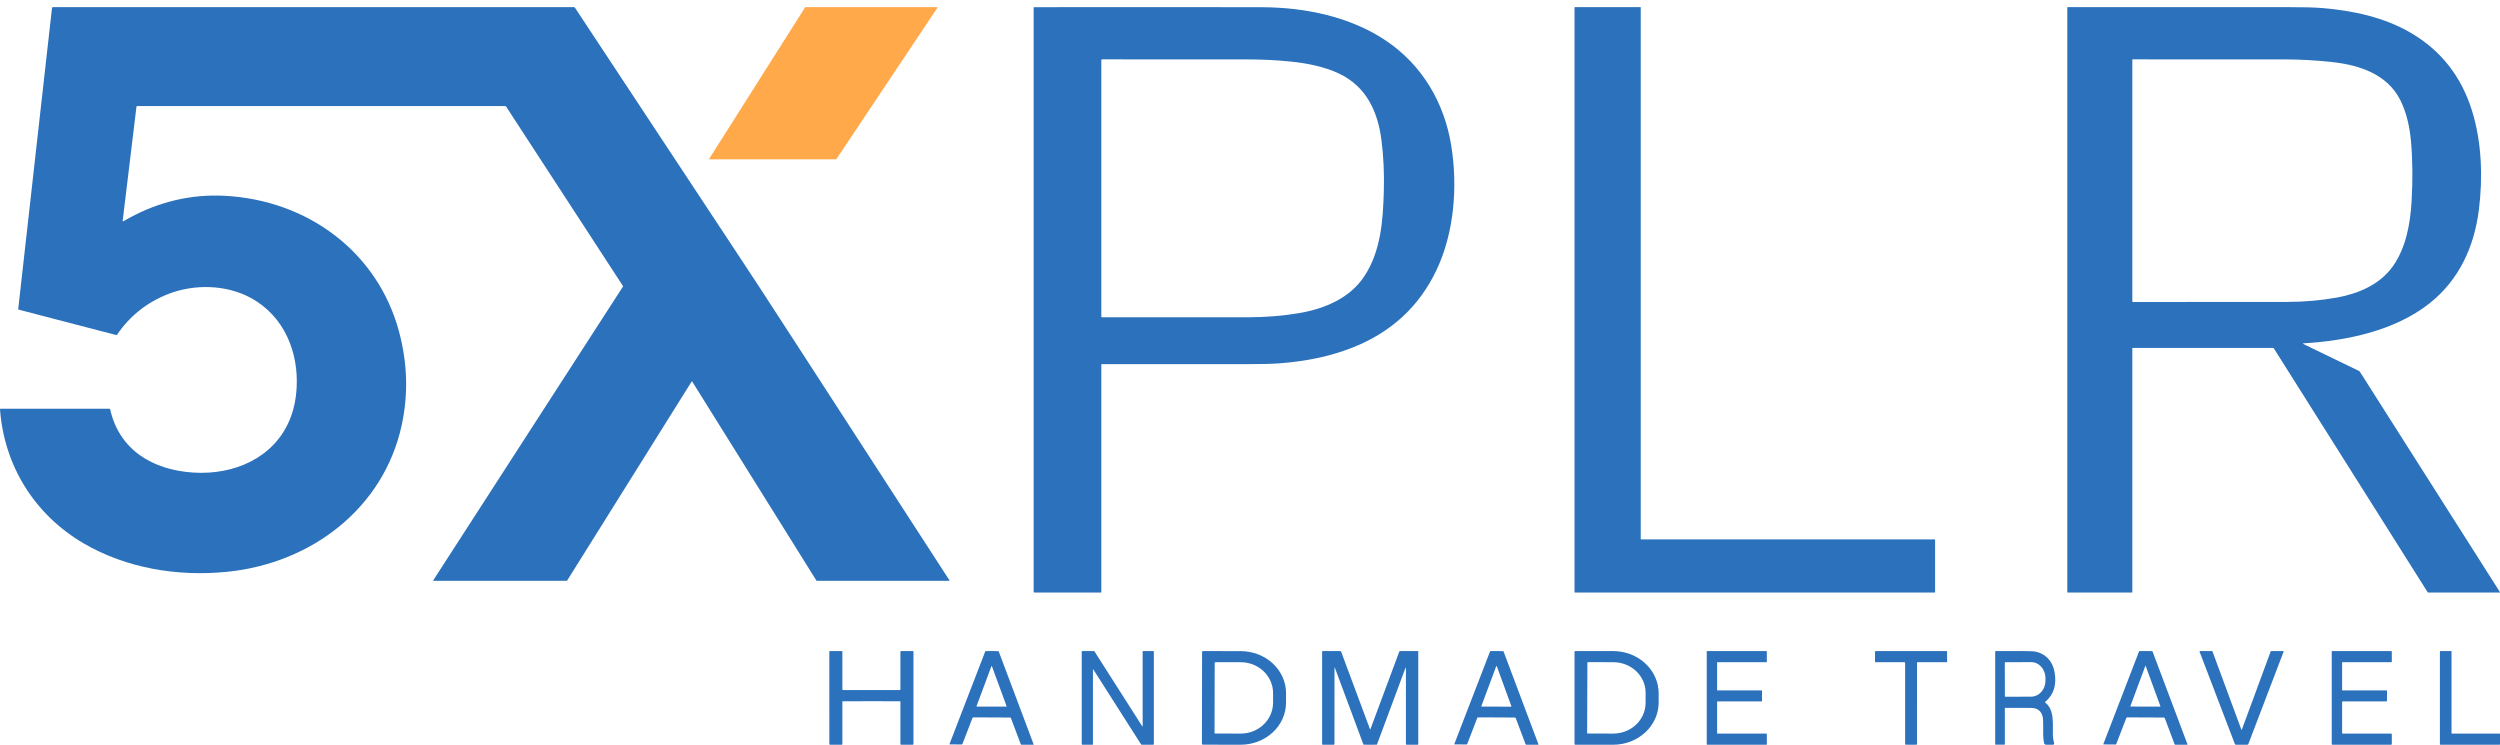
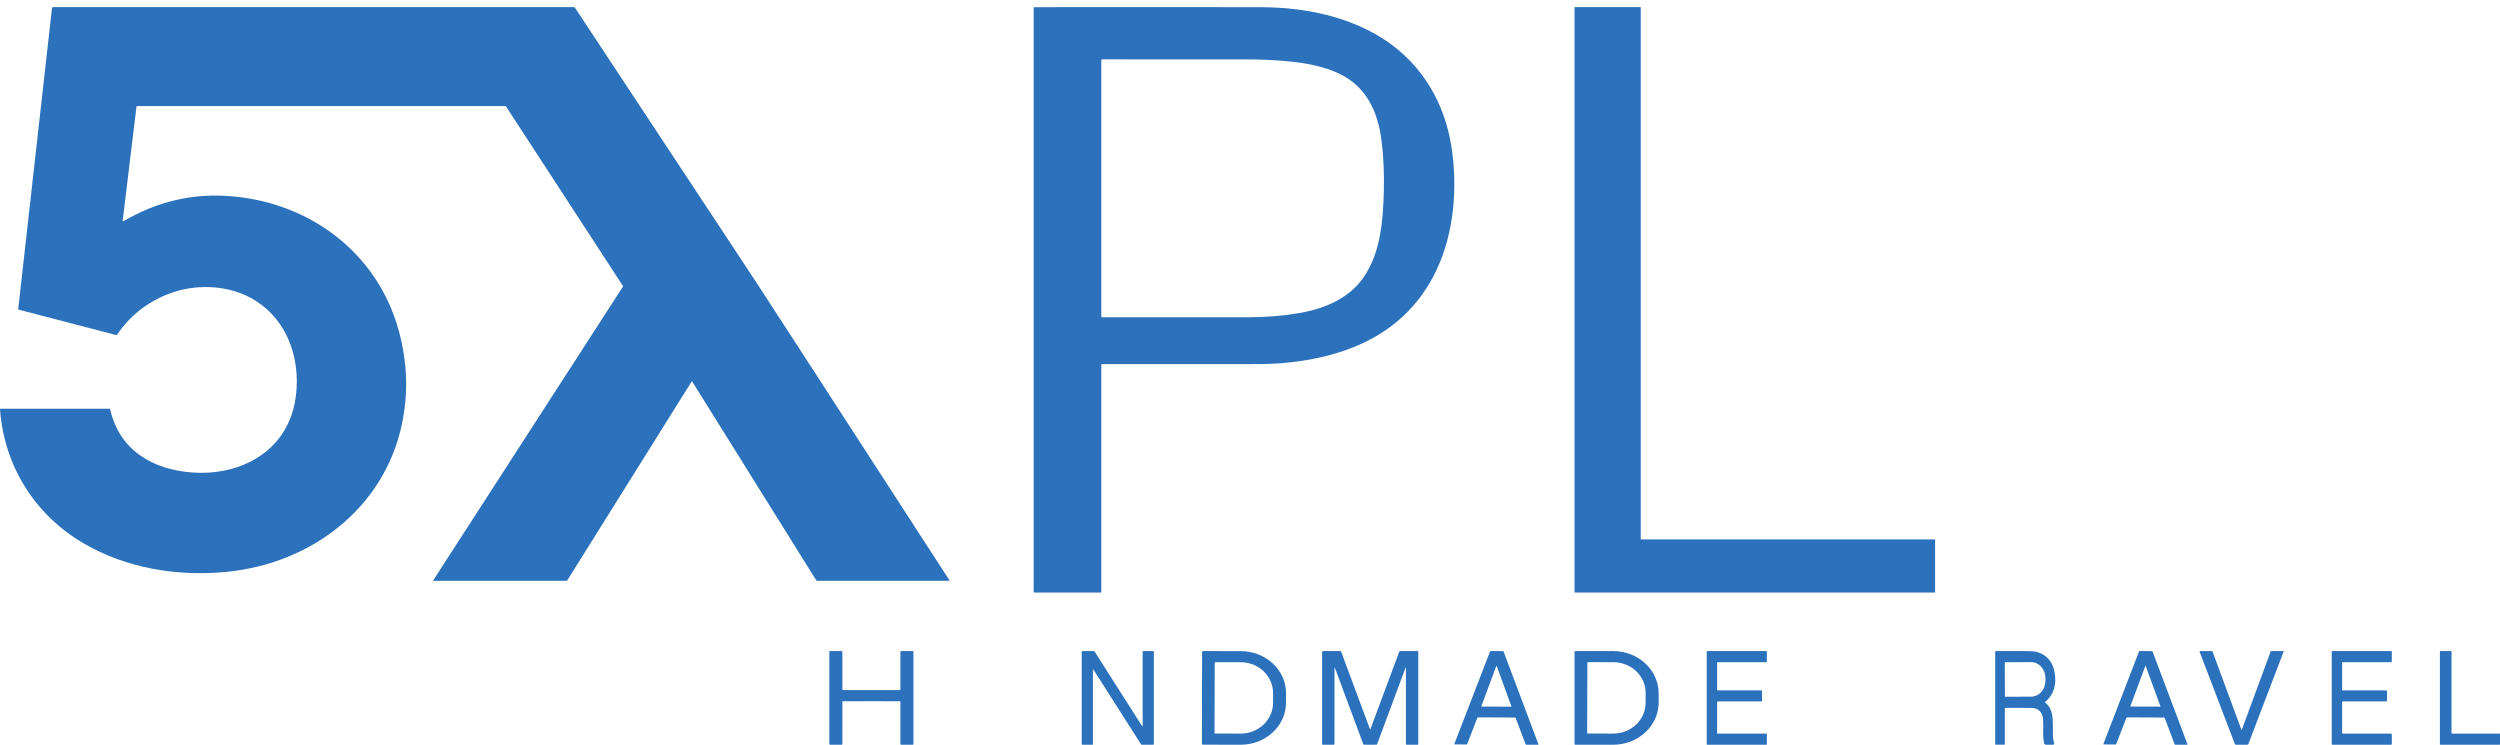
<svg xmlns="http://www.w3.org/2000/svg" width="208" height="62" viewBox="0 0 208 62" fill="none">
  <path d="M36.07 48.324C36.065 48.324 36.06 48.323 36.056 48.32C36.051 48.318 36.048 48.314 36.045 48.31C36.043 48.305 36.041 48.3 36.042 48.296C36.042 48.291 36.043 48.286 36.046 48.282L51.825 23.852C51.831 23.842 51.834 23.831 51.834 23.819C51.834 23.808 51.83 23.796 51.824 23.786L42.109 8.868C42.1 8.854 42.088 8.843 42.074 8.835C42.06 8.828 42.044 8.824 42.027 8.824L11.414 8.825C11.399 8.824 11.385 8.83 11.374 8.839C11.363 8.849 11.356 8.862 11.354 8.876L10.204 18.39C10.203 18.394 10.204 18.399 10.206 18.404C10.208 18.408 10.211 18.412 10.215 18.415C10.219 18.417 10.224 18.419 10.229 18.419C10.234 18.419 10.239 18.418 10.244 18.416C10.557 18.243 10.743 18.14 10.801 18.109C13.232 16.789 15.896 16.144 18.687 16.29C25.643 16.654 31.42 20.997 33.192 27.564C33.906 30.206 33.981 32.818 33.416 35.399C31.913 42.275 25.92 46.883 18.85 47.579C14.757 47.983 10.505 47.278 6.97 45.214C2.833 42.799 0.331 38.693 6.45039e-05 34.033C-0 34.029 0 34.026 0.002 34.022C0.003 34.019 0.005 34.016 0.007 34.013C0.01 34.01 0.013 34.008 0.016 34.007C0.02 34.005 0.023 34.005 0.027 34.005H9.104C9.118 34.005 9.131 34.009 9.142 34.018C9.153 34.026 9.161 34.038 9.164 34.051C9.92 37.434 12.702 39.107 16.104 39.319C19.468 39.529 22.768 38.106 24.091 34.955C24.422 34.168 24.617 33.287 24.677 32.313C24.859 29.312 23.653 26.282 20.836 24.77C18.785 23.669 16.151 23.623 14.005 24.459C12.226 25.151 10.803 26.282 9.737 27.851C9.729 27.862 9.719 27.87 9.707 27.874C9.694 27.879 9.681 27.879 9.669 27.876L1.561 25.764C1.547 25.76 1.535 25.752 1.527 25.741C1.519 25.729 1.515 25.716 1.517 25.702L4.327 0.662C4.329 0.643 4.338 0.626 4.353 0.613C4.368 0.6 4.387 0.593 4.407 0.593H47.748C47.765 0.593 47.782 0.597 47.797 0.604C47.812 0.612 47.824 0.623 47.833 0.637C56.023 13.039 60.164 19.309 60.256 19.448C61.979 22.038 63.978 25.095 66.254 28.619C66.61 29.171 70.858 35.727 78.996 48.284C78.999 48.288 79 48.293 79 48.297C79 48.302 78.999 48.306 78.997 48.31C78.994 48.315 78.991 48.318 78.987 48.32C78.983 48.323 78.978 48.324 78.974 48.324H67.963C67.955 48.324 67.948 48.322 67.942 48.319C67.935 48.315 67.93 48.31 67.925 48.303L57.596 31.751C57.593 31.746 57.589 31.742 57.584 31.739C57.579 31.737 57.573 31.735 57.568 31.735C57.562 31.735 57.556 31.737 57.551 31.739C57.546 31.742 57.542 31.746 57.539 31.751L47.19 48.296C47.185 48.305 47.177 48.312 47.168 48.317C47.159 48.322 47.148 48.324 47.138 48.324H36.07Z" fill="#2B71BC" />
-   <path d="M69.559 13.256H59.032C59.027 13.256 59.021 13.255 59.016 13.252C59.011 13.249 59.007 13.245 59.004 13.241C59.001 13.236 59 13.23 59 13.225C59 13.22 59.002 13.214 59.005 13.21L66.986 0.607C66.989 0.603 66.993 0.599 66.997 0.597C67.002 0.594 67.008 0.593 67.013 0.593H77.967C77.973 0.592 77.979 0.594 77.984 0.597C77.989 0.599 77.993 0.603 77.996 0.608C77.999 0.613 78 0.619 78 0.624C78 0.63 77.998 0.635 77.995 0.64L69.586 13.242C69.583 13.246 69.579 13.25 69.575 13.252C69.57 13.255 69.565 13.256 69.559 13.256Z" fill="#FFA94A" />
  <path d="M86 49.238V0.619C86 0.613 86.002 0.607 86.007 0.603C86.011 0.599 86.017 0.597 86.024 0.597C96.45 0.59 102.786 0.591 105.032 0.601C108.611 0.617 112.346 1.396 115.288 3.367C118.345 5.414 120.166 8.565 120.739 12.09C121.289 15.47 121.012 19.333 119.501 22.501C118.069 25.5 115.758 27.634 112.567 28.903C110.624 29.676 108.589 30.064 106.487 30.227C105.857 30.277 104.95 30.3 103.769 30.297C102.312 30.293 98.277 30.293 91.666 30.295C91.656 30.295 91.647 30.299 91.64 30.305C91.633 30.312 91.629 30.321 91.629 30.331V49.265C91.629 49.274 91.625 49.282 91.619 49.289C91.612 49.295 91.604 49.298 91.595 49.298H86.063C86.046 49.298 86.03 49.292 86.018 49.281C86.007 49.269 86 49.254 86 49.238ZM91.685 26.399C94.834 26.404 98.895 26.404 103.869 26.397C105.326 26.395 106.728 26.28 108.077 26.053C110.248 25.685 112.307 24.791 113.496 23.009C114.888 20.926 115.066 18.331 115.134 15.937C115.177 14.427 115.11 12.992 114.933 11.632C114.629 9.286 113.684 7.188 111.386 6.112C110.146 5.531 108.689 5.25 107.339 5.117C106.161 5.001 104.948 4.942 103.7 4.941C98.387 4.936 94.381 4.935 91.681 4.939C91.667 4.939 91.654 4.944 91.644 4.953C91.635 4.963 91.629 4.976 91.629 4.989V26.345C91.629 26.359 91.635 26.373 91.645 26.383C91.656 26.393 91.67 26.399 91.685 26.399Z" fill="#2B71BC" />
  <path d="M131 49.265V0.625C131 0.621 131.001 0.617 131.003 0.613C131.004 0.609 131.007 0.605 131.01 0.602C131.013 0.599 131.017 0.597 131.021 0.595C131.025 0.593 131.029 0.593 131.034 0.593H136.476C136.48 0.593 136.485 0.593 136.489 0.595C136.493 0.597 136.496 0.599 136.5 0.602C136.503 0.605 136.505 0.609 136.507 0.613C136.508 0.617 136.509 0.621 136.509 0.625V44.845C136.509 44.849 136.51 44.853 136.512 44.857C136.514 44.861 136.516 44.865 136.519 44.868C136.522 44.871 136.526 44.873 136.53 44.875C136.534 44.877 136.538 44.877 136.543 44.877H160.966C160.975 44.877 160.984 44.881 160.99 44.887C160.996 44.893 161 44.902 161 44.91V49.265C161 49.274 160.996 49.282 160.99 49.289C160.984 49.295 160.975 49.298 160.966 49.298H131.034C131.025 49.298 131.016 49.295 131.01 49.289C131.004 49.282 131 49.274 131 49.265Z" fill="#2B71BC" />
-   <path d="M207.979 49.298H202.022C202.014 49.298 202.006 49.296 201.999 49.292C201.992 49.288 201.987 49.283 201.983 49.276L189.182 28.983C189.174 28.972 189.165 28.963 189.153 28.957C189.142 28.951 189.129 28.947 189.116 28.947H177.438C177.431 28.947 177.423 28.95 177.418 28.956C177.412 28.961 177.409 28.969 177.409 28.976V49.271C177.409 49.274 177.409 49.278 177.407 49.281C177.406 49.285 177.404 49.288 177.401 49.29C177.399 49.293 177.396 49.295 177.392 49.296C177.389 49.297 177.385 49.298 177.382 49.298H172.033C172.025 49.298 172.016 49.295 172.01 49.289C172.004 49.282 172 49.274 172 49.265V0.618C172 0.615 172.001 0.612 172.002 0.609C172.003 0.606 172.005 0.603 172.007 0.601C172.009 0.598 172.012 0.597 172.015 0.595C172.018 0.594 172.021 0.594 172.024 0.594C180.223 0.595 186.274 0.595 190.179 0.593C191.558 0.591 192.555 0.616 193.17 0.667C195.766 0.879 198.394 1.44 200.631 2.763C203.108 4.226 204.787 6.375 205.67 9.208C206.483 11.82 206.582 14.745 206.243 17.453C205.861 20.514 204.602 23.286 202.14 25.235C199.265 27.511 195.259 28.356 191.64 28.567C191.634 28.568 191.628 28.57 191.624 28.574C191.619 28.578 191.616 28.583 191.615 28.588C191.614 28.594 191.615 28.6 191.617 28.605C191.62 28.611 191.624 28.615 191.629 28.617L196.265 30.862C196.297 30.877 196.324 30.901 196.343 30.931L207.997 49.266C207.999 49.269 208 49.273 208 49.277C208 49.28 207.999 49.284 207.997 49.287C207.996 49.291 207.993 49.293 207.99 49.295C207.987 49.297 207.983 49.298 207.979 49.298ZM177.409 4.969V25.093C177.409 25.101 177.413 25.11 177.419 25.116C177.425 25.122 177.433 25.125 177.442 25.125C182.3 25.13 186.57 25.129 190.252 25.121C191.703 25.118 193.093 24.997 194.42 24.758C196.245 24.429 198.008 23.664 199.076 22.169C200.175 20.631 200.535 18.624 200.644 16.757C200.75 14.95 200.731 13.266 200.588 11.705C200.483 10.552 200.229 9.394 199.729 8.375C198.657 6.194 196.356 5.421 194.071 5.168C192.741 5.02 191.419 4.944 190.106 4.942C186.562 4.936 182.34 4.936 177.44 4.939C177.432 4.939 177.424 4.942 177.418 4.948C177.413 4.954 177.409 4.961 177.409 4.969Z" fill="#2B71BC" />
  <path d="M72.501 57.414C74.014 57.414 74.799 57.414 74.853 57.412C74.869 57.411 74.885 57.405 74.896 57.395C74.908 57.384 74.914 57.371 74.914 57.357V54.225C74.914 54.21 74.921 54.196 74.933 54.185C74.944 54.175 74.96 54.169 74.977 54.169H75.959C75.97 54.169 75.98 54.173 75.988 54.179C75.996 54.186 76 54.195 76 54.205V61.906C76 61.92 75.993 61.934 75.982 61.945C75.97 61.955 75.955 61.961 75.938 61.961H74.976C74.96 61.961 74.944 61.955 74.932 61.945C74.921 61.935 74.914 61.921 74.914 61.907V58.372C74.914 58.365 74.911 58.358 74.906 58.353C74.9 58.349 74.893 58.345 74.885 58.345C74.816 58.342 74.021 58.341 72.501 58.341C70.98 58.341 70.185 58.343 70.115 58.346C70.108 58.346 70.1 58.349 70.095 58.354C70.089 58.359 70.086 58.365 70.086 58.372L70.087 61.907C70.087 61.914 70.085 61.921 70.082 61.927C70.079 61.934 70.074 61.94 70.069 61.945C70.063 61.95 70.056 61.954 70.049 61.957C70.041 61.959 70.033 61.961 70.025 61.961L69.063 61.962C69.046 61.962 69.031 61.956 69.019 61.946C69.007 61.935 69.001 61.921 69.001 61.907L69 54.206C69 54.196 69.004 54.187 69.012 54.18C69.02 54.173 69.03 54.17 69.041 54.17L70.023 54.169C70.04 54.169 70.056 54.175 70.067 54.185C70.079 54.196 70.086 54.21 70.086 54.225V57.357C70.085 57.371 70.092 57.385 70.103 57.395C70.115 57.406 70.13 57.412 70.147 57.413C70.201 57.414 70.986 57.414 72.501 57.414Z" fill="#2B71BC" />
-   <path d="M82.51 59.692C81.592 59.688 81.085 59.686 80.986 59.686C80.969 59.686 80.952 59.692 80.938 59.701C80.923 59.711 80.912 59.725 80.906 59.742L80.074 61.898C80.069 61.911 80.06 61.922 80.049 61.929C80.038 61.936 80.024 61.94 80.01 61.94L79.027 61.933C79.022 61.933 79.018 61.932 79.014 61.93C79.01 61.928 79.007 61.925 79.005 61.921C79.002 61.918 79.001 61.914 79 61.909C79 61.905 79 61.901 79.002 61.897L81.971 54.202C81.974 54.193 81.981 54.184 81.99 54.178C81.998 54.172 82.009 54.169 82.019 54.169C82.188 54.169 82.359 54.169 82.534 54.17C82.709 54.171 82.88 54.172 83.048 54.173C83.059 54.174 83.069 54.177 83.077 54.183C83.086 54.189 83.092 54.197 83.096 54.207L85.998 61.926C86 61.93 86 61.935 86 61.939C85.999 61.943 85.998 61.947 85.995 61.95C85.993 61.954 85.99 61.957 85.986 61.959C85.982 61.961 85.978 61.962 85.974 61.962L84.989 61.961C84.975 61.961 84.962 61.957 84.951 61.949C84.94 61.941 84.931 61.931 84.927 61.918L84.112 59.754C84.106 59.738 84.096 59.724 84.082 59.714C84.067 59.705 84.051 59.699 84.033 59.699C83.935 59.698 83.427 59.695 82.51 59.692ZM81.249 58.751C81.248 58.755 81.247 58.76 81.248 58.764C81.248 58.769 81.25 58.773 81.253 58.777C81.255 58.78 81.259 58.783 81.263 58.785C81.267 58.787 81.272 58.788 81.276 58.788L83.723 58.792C83.728 58.792 83.732 58.791 83.736 58.789C83.74 58.787 83.743 58.784 83.746 58.78C83.748 58.777 83.75 58.773 83.75 58.768C83.751 58.764 83.751 58.76 83.749 58.756L82.531 55.439C82.529 55.434 82.525 55.43 82.521 55.427C82.516 55.424 82.511 55.422 82.505 55.422C82.5 55.422 82.494 55.424 82.49 55.427C82.485 55.43 82.481 55.434 82.48 55.439L81.249 58.751Z" fill="#2B71BC" />
  <path d="M92.627 58.306C92.07 57.438 91.518 56.573 90.972 55.71C90.97 55.706 90.966 55.702 90.961 55.7C90.957 55.698 90.951 55.698 90.947 55.7C90.942 55.701 90.938 55.704 90.935 55.709C90.933 55.713 90.931 55.718 90.932 55.723V61.928C90.932 61.937 90.929 61.946 90.923 61.952C90.917 61.958 90.908 61.962 90.9 61.962H90.057C90.042 61.962 90.027 61.956 90.017 61.945C90.006 61.934 90 61.919 90 61.904V54.225C90 54.21 90.006 54.196 90.016 54.186C90.026 54.175 90.04 54.17 90.054 54.17H91.007C91.018 54.17 91.029 54.172 91.039 54.178C91.048 54.183 91.056 54.19 91.062 54.2C92.431 56.348 93.202 57.556 93.374 57.824C93.931 58.692 94.482 59.557 95.028 60.419C95.031 60.423 95.035 60.426 95.039 60.428C95.044 60.429 95.049 60.43 95.053 60.428C95.057 60.427 95.061 60.424 95.064 60.42C95.067 60.417 95.068 60.412 95.068 60.407V54.202C95.068 54.193 95.071 54.185 95.077 54.179C95.083 54.172 95.091 54.169 95.1 54.169H95.943C95.958 54.169 95.973 54.175 95.983 54.186C95.994 54.197 96 54.211 96 54.227V61.906C96 61.92 95.994 61.934 95.984 61.945C95.974 61.955 95.96 61.961 95.946 61.961H94.993C94.982 61.961 94.971 61.958 94.962 61.953C94.952 61.948 94.944 61.94 94.938 61.931C93.569 59.782 92.799 58.574 92.627 58.306Z" fill="#2B71BC" />
  <path d="M100.014 54.24C100.014 54.231 100.016 54.221 100.02 54.213C100.024 54.204 100.03 54.196 100.037 54.189C100.044 54.183 100.053 54.178 100.063 54.174C100.072 54.17 100.082 54.169 100.093 54.169L103.229 54.174C104.231 54.176 105.191 54.546 105.898 55.203C106.605 55.861 107.002 56.752 107 57.68L106.998 58.468C106.996 59.396 106.596 60.286 105.886 60.941C105.177 61.596 104.215 61.963 103.213 61.962L100.077 61.957C100.056 61.957 100.037 61.949 100.022 61.936C100.008 61.923 100 61.905 100 61.886L100.014 54.24ZM101.062 55.144L101.05 60.98C101.05 60.994 101.056 61.006 101.066 61.016C101.076 61.025 101.09 61.03 101.104 61.03L103.234 61.034C103.586 61.034 103.935 60.968 104.26 60.839C104.586 60.71 104.882 60.521 105.131 60.282C105.38 60.043 105.578 59.76 105.714 59.447C105.849 59.135 105.919 58.8 105.919 58.462L105.921 57.677C105.923 56.994 105.641 56.339 105.139 55.855C104.638 55.371 103.956 55.099 103.245 55.098L101.116 55.094C101.102 55.094 101.088 55.099 101.078 55.109C101.067 55.118 101.062 55.131 101.062 55.144Z" fill="#2B71BC" />
  <path d="M114 60.681C114.003 60.681 114.006 60.68 114.009 60.679C114.011 60.678 114.013 60.676 114.015 60.674C114.017 60.672 114.018 60.669 114.019 60.666L116.421 54.214C116.426 54.201 116.435 54.189 116.447 54.181C116.46 54.173 116.474 54.169 116.489 54.169H117.955C117.967 54.169 117.978 54.173 117.987 54.181C117.995 54.189 118 54.199 118 54.21V61.912C118 61.925 117.994 61.938 117.984 61.947C117.974 61.956 117.961 61.962 117.947 61.962H117.035C117.018 61.962 117.002 61.956 116.99 61.945C116.978 61.934 116.972 61.919 116.972 61.904V55.562C116.972 55.559 116.97 55.555 116.968 55.552C116.965 55.55 116.962 55.548 116.958 55.547C116.954 55.547 116.95 55.548 116.947 55.55C116.944 55.551 116.941 55.554 116.94 55.558L114.568 61.932C114.565 61.939 114.56 61.945 114.554 61.95C114.547 61.954 114.54 61.957 114.532 61.957C114.495 61.96 114.318 61.962 114 61.962C113.682 61.962 113.505 61.96 113.468 61.957C113.46 61.957 113.453 61.954 113.446 61.95C113.44 61.945 113.435 61.939 113.432 61.932L111.061 55.558C111.06 55.554 111.057 55.551 111.054 55.55C111.051 55.548 111.047 55.547 111.043 55.547C111.039 55.548 111.036 55.55 111.033 55.552C111.031 55.555 111.029 55.559 111.029 55.562L111.028 61.904C111.028 61.919 111.022 61.934 111.01 61.945C110.998 61.956 110.982 61.962 110.965 61.962H110.053C110.039 61.962 110.026 61.956 110.016 61.947C110.006 61.938 110 61.925 110 61.912L110.001 54.21C110.001 54.199 110.006 54.189 110.014 54.181C110.023 54.173 110.034 54.169 110.046 54.169H111.511C111.527 54.169 111.541 54.173 111.554 54.181C111.566 54.189 111.575 54.201 111.58 54.214L113.982 60.666C113.983 60.669 113.984 60.672 113.986 60.674C113.988 60.676 113.99 60.678 113.992 60.679C113.995 60.68 113.997 60.681 114 60.681Z" fill="#2B71BC" />
  <path d="M124.51 59.691C123.592 59.688 123.084 59.686 122.986 59.686C122.969 59.685 122.952 59.691 122.938 59.701C122.923 59.711 122.912 59.724 122.906 59.741L122.073 61.898C122.069 61.911 122.06 61.921 122.049 61.929C122.038 61.936 122.024 61.94 122.011 61.94L121.026 61.932C121.022 61.932 121.018 61.931 121.014 61.929C121.01 61.927 121.007 61.924 121.005 61.921C121.002 61.917 121.001 61.913 121 61.909C121 61.905 121 61.901 121.002 61.897L123.972 54.201C123.975 54.192 123.982 54.184 123.99 54.178C123.999 54.172 124.009 54.169 124.019 54.169C124.188 54.169 124.359 54.169 124.534 54.17C124.709 54.17 124.881 54.172 125.049 54.173C125.059 54.174 125.07 54.177 125.078 54.183C125.087 54.189 125.093 54.197 125.097 54.207L127.998 61.926C128 61.93 128 61.935 128 61.939C127.999 61.943 127.998 61.947 127.995 61.95C127.993 61.954 127.99 61.957 127.986 61.959C127.982 61.961 127.978 61.962 127.974 61.962L126.989 61.961C126.976 61.961 126.962 61.957 126.951 61.949C126.94 61.941 126.931 61.931 126.927 61.918L126.113 59.754C126.107 59.738 126.096 59.724 126.082 59.714C126.068 59.705 126.051 59.699 126.034 59.699C125.936 59.697 125.428 59.695 124.51 59.691ZM123.248 58.749C123.246 58.753 123.246 58.758 123.246 58.762C123.247 58.767 123.249 58.771 123.251 58.775C123.254 58.779 123.257 58.782 123.261 58.784C123.265 58.786 123.27 58.787 123.275 58.787L125.721 58.795C125.725 58.795 125.73 58.794 125.734 58.792C125.738 58.79 125.741 58.787 125.744 58.783C125.746 58.779 125.748 58.775 125.749 58.771C125.749 58.767 125.749 58.762 125.747 58.758L124.537 55.438C124.535 55.433 124.531 55.428 124.526 55.424C124.522 55.421 124.516 55.419 124.51 55.419C124.504 55.419 124.498 55.421 124.493 55.424C124.488 55.428 124.484 55.433 124.483 55.438L123.248 58.749Z" fill="#2B71BC" />
  <path d="M131 54.224C131 54.209 131.006 54.195 131.018 54.185C131.029 54.175 131.044 54.169 131.06 54.169H134.213C134.71 54.169 135.203 54.26 135.662 54.436C136.122 54.613 136.539 54.872 136.891 55.198C137.242 55.524 137.521 55.912 137.712 56.338C137.902 56.764 138 57.221 138 57.683V58.448C138 58.909 137.902 59.366 137.712 59.793C137.521 60.219 137.242 60.606 136.891 60.932C136.539 61.259 136.122 61.518 135.662 61.694C135.203 61.871 134.71 61.962 134.213 61.962H131.06C131.044 61.962 131.029 61.956 131.018 61.946C131.006 61.935 131 61.921 131 61.907V54.224ZM132.071 55.137L132.05 60.977C132.049 60.984 132.051 60.99 132.053 60.996C132.056 61.003 132.06 61.008 132.065 61.013C132.07 61.018 132.076 61.021 132.083 61.024C132.09 61.026 132.097 61.028 132.104 61.028L134.213 61.034C134.926 61.036 135.611 60.77 136.117 60.294C136.623 59.819 136.909 59.172 136.912 58.498L136.916 57.649C136.917 57.315 136.849 56.983 136.715 56.674C136.581 56.365 136.384 56.083 136.135 55.846C135.886 55.609 135.59 55.42 135.264 55.291C134.938 55.163 134.588 55.096 134.235 55.095L132.127 55.088C132.119 55.088 132.112 55.089 132.106 55.092C132.099 55.094 132.093 55.098 132.088 55.102C132.083 55.107 132.079 55.112 132.076 55.118C132.073 55.124 132.071 55.13 132.071 55.137Z" fill="#2B71BC" />
  <path d="M142.894 61.035H146.971C146.978 61.035 146.986 61.038 146.991 61.044C146.997 61.05 147 61.059 147 61.067V61.929C147 61.938 146.997 61.946 146.991 61.952C146.986 61.958 146.978 61.962 146.971 61.962H142.029C142.022 61.962 142.014 61.958 142.009 61.952C142.003 61.946 142 61.938 142 61.929V54.201C142 54.193 142.003 54.184 142.009 54.178C142.014 54.172 142.022 54.169 142.029 54.169H146.971C146.978 54.169 146.986 54.172 146.991 54.178C146.997 54.184 147 54.193 147 54.201V55.064C147 55.073 146.997 55.081 146.991 55.087C146.986 55.093 146.978 55.097 146.971 55.097H142.894C142.886 55.097 142.879 55.1 142.873 55.106C142.868 55.112 142.865 55.121 142.865 55.129V57.407C142.865 57.415 142.868 57.424 142.873 57.43C142.879 57.436 142.886 57.439 142.894 57.439H146.572C146.579 57.439 146.587 57.443 146.592 57.449C146.598 57.455 146.601 57.463 146.601 57.472V58.322C146.601 58.331 146.598 58.339 146.592 58.345C146.587 58.351 146.579 58.355 146.572 58.355H142.894C142.886 58.355 142.879 58.358 142.873 58.364C142.868 58.37 142.865 58.378 142.865 58.387V61.002C142.865 61.011 142.868 61.019 142.873 61.025C142.879 61.031 142.886 61.035 142.894 61.035Z" fill="#2B71BC" />
-   <path d="M159 54.169C160.922 54.169 161.901 54.169 161.94 54.169C161.947 54.169 161.954 54.17 161.961 54.173C161.968 54.175 161.975 54.179 161.98 54.184C161.985 54.189 161.99 54.195 161.993 54.202C161.995 54.209 161.997 54.216 161.997 54.223L162 55.042C162 55.049 161.999 55.056 161.996 55.063C161.993 55.07 161.989 55.076 161.984 55.081C161.979 55.086 161.973 55.09 161.966 55.093C161.96 55.095 161.952 55.097 161.945 55.097H159.531C159.521 55.097 159.512 55.1 159.505 55.107C159.498 55.114 159.494 55.123 159.494 55.133L159.492 61.925C159.492 61.933 159.489 61.941 159.484 61.947C159.478 61.953 159.471 61.957 159.463 61.958C159.44 61.961 159.286 61.962 159 61.962C158.713 61.962 158.559 61.96 158.536 61.957C158.528 61.956 158.521 61.953 158.515 61.947C158.51 61.941 158.507 61.933 158.507 61.925L158.506 55.133C158.506 55.123 158.502 55.114 158.495 55.107C158.488 55.1 158.479 55.097 158.469 55.097L156.055 55.096C156.047 55.096 156.04 55.094 156.034 55.092C156.027 55.089 156.021 55.085 156.016 55.08C156.011 55.075 156.007 55.069 156.004 55.062C156.001 55.056 156 55.048 156 55.041L156.003 54.222C156.003 54.208 156.01 54.194 156.02 54.184C156.031 54.174 156.045 54.169 156.06 54.169C156.099 54.169 157.079 54.169 159 54.169Z" fill="#2B71BC" />
  <path d="M170.902 61.81C170.908 61.827 170.909 61.845 170.907 61.863C170.906 61.881 170.9 61.898 170.891 61.913C170.883 61.928 170.871 61.94 170.857 61.949C170.844 61.957 170.829 61.962 170.814 61.962H170.23C170.191 61.962 170.154 61.946 170.123 61.918C170.093 61.889 170.072 61.849 170.063 61.804C169.973 61.352 169.985 60.952 169.995 60.419C170.002 59.995 169.98 59.703 169.927 59.544C169.794 59.14 169.509 58.926 169.07 58.902C168.901 58.893 168.16 58.891 166.845 58.896C166.834 58.896 166.823 58.901 166.815 58.91C166.808 58.919 166.803 58.932 166.803 58.945V61.908C166.803 61.915 166.802 61.921 166.8 61.927C166.798 61.933 166.795 61.939 166.791 61.944C166.787 61.948 166.783 61.952 166.777 61.954C166.772 61.957 166.767 61.958 166.762 61.958H166.022C166.016 61.958 166.011 61.955 166.006 61.95C166.002 61.946 166 61.939 166 61.932V54.217C166 54.204 166.004 54.192 166.012 54.183C166.019 54.174 166.029 54.169 166.04 54.169C166.71 54.17 167.479 54.17 168.347 54.169C168.882 54.168 169.228 54.186 169.384 54.221C170.169 54.4 170.77 54.968 170.939 55.911C171.132 56.979 170.867 57.812 170.147 58.41C170.145 58.411 170.143 58.414 170.142 58.416C170.141 58.419 170.14 58.422 170.14 58.424C170.14 58.427 170.141 58.43 170.142 58.433C170.143 58.435 170.145 58.437 170.147 58.439C170.886 59.022 170.798 59.941 170.798 61.063C170.799 61.341 170.834 61.59 170.902 61.81ZM166.799 55.137L166.807 57.932C166.807 57.938 166.808 57.943 166.809 57.947C166.811 57.952 166.814 57.956 166.817 57.96C166.82 57.964 166.824 57.967 166.828 57.968C166.832 57.97 166.836 57.971 166.84 57.971L168.992 57.962C169.309 57.961 169.612 57.82 169.836 57.57C170.059 57.321 170.183 56.983 170.182 56.632V56.408C170.182 56.234 170.15 56.062 170.09 55.901C170.029 55.741 169.941 55.595 169.829 55.473C169.718 55.35 169.586 55.253 169.441 55.188C169.296 55.122 169.14 55.088 168.983 55.089L166.831 55.098C166.823 55.098 166.815 55.102 166.809 55.11C166.803 55.117 166.799 55.127 166.799 55.137Z" fill="#2B71BC" />
  <path d="M178.531 54.17C178.706 54.17 178.877 54.171 179.046 54.172C179.056 54.173 179.066 54.176 179.075 54.182C179.083 54.188 179.09 54.196 179.093 54.206L181.998 61.926C182 61.93 182 61.935 182 61.939C181.999 61.943 181.998 61.947 181.995 61.95C181.993 61.954 181.99 61.957 181.986 61.959C181.982 61.961 181.978 61.962 181.974 61.962H180.989C180.975 61.962 180.962 61.958 180.951 61.95C180.94 61.942 180.931 61.932 180.927 61.919L180.112 59.755C180.106 59.739 180.095 59.725 180.081 59.715C180.067 59.705 180.05 59.7 180.033 59.7C179.934 59.699 179.427 59.696 178.509 59.692C177.591 59.689 177.083 59.687 176.985 59.688C176.968 59.688 176.951 59.693 176.937 59.703C176.923 59.712 176.912 59.726 176.906 59.742L176.073 61.9C176.069 61.913 176.06 61.924 176.049 61.931C176.037 61.939 176.024 61.943 176.01 61.943L175.026 61.935C175.021 61.934 175.017 61.933 175.014 61.931C175.01 61.929 175.007 61.926 175.004 61.923C175.002 61.919 175.001 61.916 175 61.911C175 61.907 175 61.903 175.002 61.899L177.968 54.201C177.972 54.192 177.979 54.184 177.987 54.178C177.996 54.172 178.006 54.169 178.016 54.169C178.185 54.169 178.357 54.169 178.531 54.17ZM178.497 58.791C179.243 58.792 179.65 58.792 179.719 58.791C179.723 58.79 179.728 58.789 179.732 58.787C179.736 58.785 179.739 58.782 179.742 58.778C179.744 58.775 179.746 58.77 179.746 58.766C179.747 58.762 179.746 58.758 179.745 58.754L178.516 55.394C178.516 55.394 178.516 55.394 178.515 55.393C178.515 55.393 178.515 55.392 178.514 55.392C178.514 55.392 178.513 55.392 178.512 55.391C178.511 55.391 178.51 55.391 178.509 55.391C178.508 55.391 178.507 55.391 178.506 55.391C178.505 55.391 178.504 55.391 178.503 55.391C178.502 55.391 178.501 55.391 178.5 55.391C178.499 55.392 178.498 55.392 178.498 55.392C178.497 55.392 178.497 55.393 178.496 55.393C178.496 55.394 178.496 55.394 178.496 55.394L177.25 58.747C177.248 58.751 177.248 58.755 177.249 58.759C177.249 58.764 177.251 58.767 177.253 58.771C177.255 58.774 177.259 58.777 177.262 58.779C177.266 58.782 177.27 58.783 177.275 58.783C177.343 58.786 177.751 58.788 178.497 58.791Z" fill="#2B71BC" />
  <path d="M186.502 60.723C186.511 60.723 186.517 60.719 186.52 60.711C187.858 57.086 188.659 54.914 188.923 54.194C188.926 54.187 188.931 54.18 188.938 54.176C188.944 54.171 188.952 54.169 188.961 54.169H189.967C189.972 54.169 189.978 54.17 189.982 54.172C189.987 54.175 189.991 54.178 189.994 54.182C189.997 54.187 189.999 54.192 190 54.197C190 54.202 190 54.207 189.998 54.212L187.063 61.902C187.057 61.917 187.047 61.931 187.033 61.941C187.02 61.951 187.004 61.957 186.987 61.959C186.964 61.961 186.803 61.962 186.502 61.962C186.201 61.962 186.04 61.961 186.017 61.959C186 61.957 185.984 61.951 185.97 61.941C185.957 61.931 185.947 61.917 185.941 61.902L183.002 54.214C183 54.209 183 54.204 183 54.199C183.001 54.193 183.003 54.188 183.006 54.184C183.009 54.18 183.013 54.176 183.018 54.174C183.022 54.172 183.028 54.17 183.033 54.171L184.039 54.17C184.048 54.17 184.056 54.172 184.062 54.177C184.069 54.181 184.074 54.188 184.077 54.195C184.342 54.915 185.144 57.087 186.483 60.711C186.486 60.719 186.492 60.723 186.502 60.723Z" fill="#2B71BC" />
  <path d="M194.917 58.355C194.903 58.355 194.89 58.361 194.88 58.372C194.87 58.383 194.864 58.398 194.864 58.414V60.982C194.864 60.997 194.869 61.01 194.878 61.02C194.887 61.03 194.899 61.036 194.912 61.036L198.941 61.034C198.956 61.034 198.97 61.041 198.98 61.052C198.991 61.064 198.997 61.08 198.997 61.096L199 61.9C199 61.916 198.994 61.932 198.984 61.944C198.974 61.955 198.96 61.962 198.946 61.962H194.05C194.036 61.962 194.024 61.956 194.015 61.946C194.005 61.935 194 61.921 194 61.907L194.001 54.203C194.001 54.194 194.004 54.186 194.009 54.179C194.015 54.173 194.022 54.17 194.03 54.17L198.943 54.169C198.95 54.169 198.957 54.17 198.964 54.173C198.971 54.176 198.977 54.181 198.982 54.187C198.987 54.192 198.991 54.199 198.993 54.206C198.996 54.214 198.998 54.221 198.998 54.229L198.999 55.042C198.999 55.057 198.994 55.071 198.985 55.081C198.976 55.092 198.963 55.097 198.95 55.097H194.89C194.883 55.097 194.877 55.1 194.872 55.106C194.867 55.111 194.864 55.118 194.864 55.126L194.864 57.41C194.864 57.414 194.864 57.418 194.866 57.421C194.867 57.425 194.869 57.428 194.871 57.431C194.874 57.434 194.877 57.436 194.88 57.438C194.883 57.439 194.886 57.44 194.89 57.44H198.549C198.562 57.44 198.575 57.446 198.584 57.456C198.593 57.466 198.599 57.48 198.599 57.495L198.599 58.298C198.599 58.313 198.594 58.328 198.584 58.339C198.574 58.35 198.561 58.356 198.547 58.356L194.917 58.355Z" fill="#2B71BC" />
  <path d="M203 61.92V54.21C203 54.199 203.004 54.189 203.012 54.181C203.02 54.173 203.031 54.169 203.042 54.169H203.925C203.936 54.169 203.947 54.173 203.955 54.181C203.963 54.189 203.967 54.199 203.967 54.21V60.993C203.967 61.004 203.971 61.015 203.979 61.023C203.987 61.03 203.998 61.035 204.009 61.035H207.958C207.969 61.035 207.98 61.039 207.988 61.047C207.996 61.055 208 61.065 208 61.076V61.92C208 61.931 207.996 61.942 207.988 61.95C207.98 61.957 207.969 61.962 207.958 61.962H203.042C203.031 61.962 203.02 61.957 203.012 61.95C203.004 61.942 203 61.931 203 61.92Z" fill="#2B71BC" />
</svg>